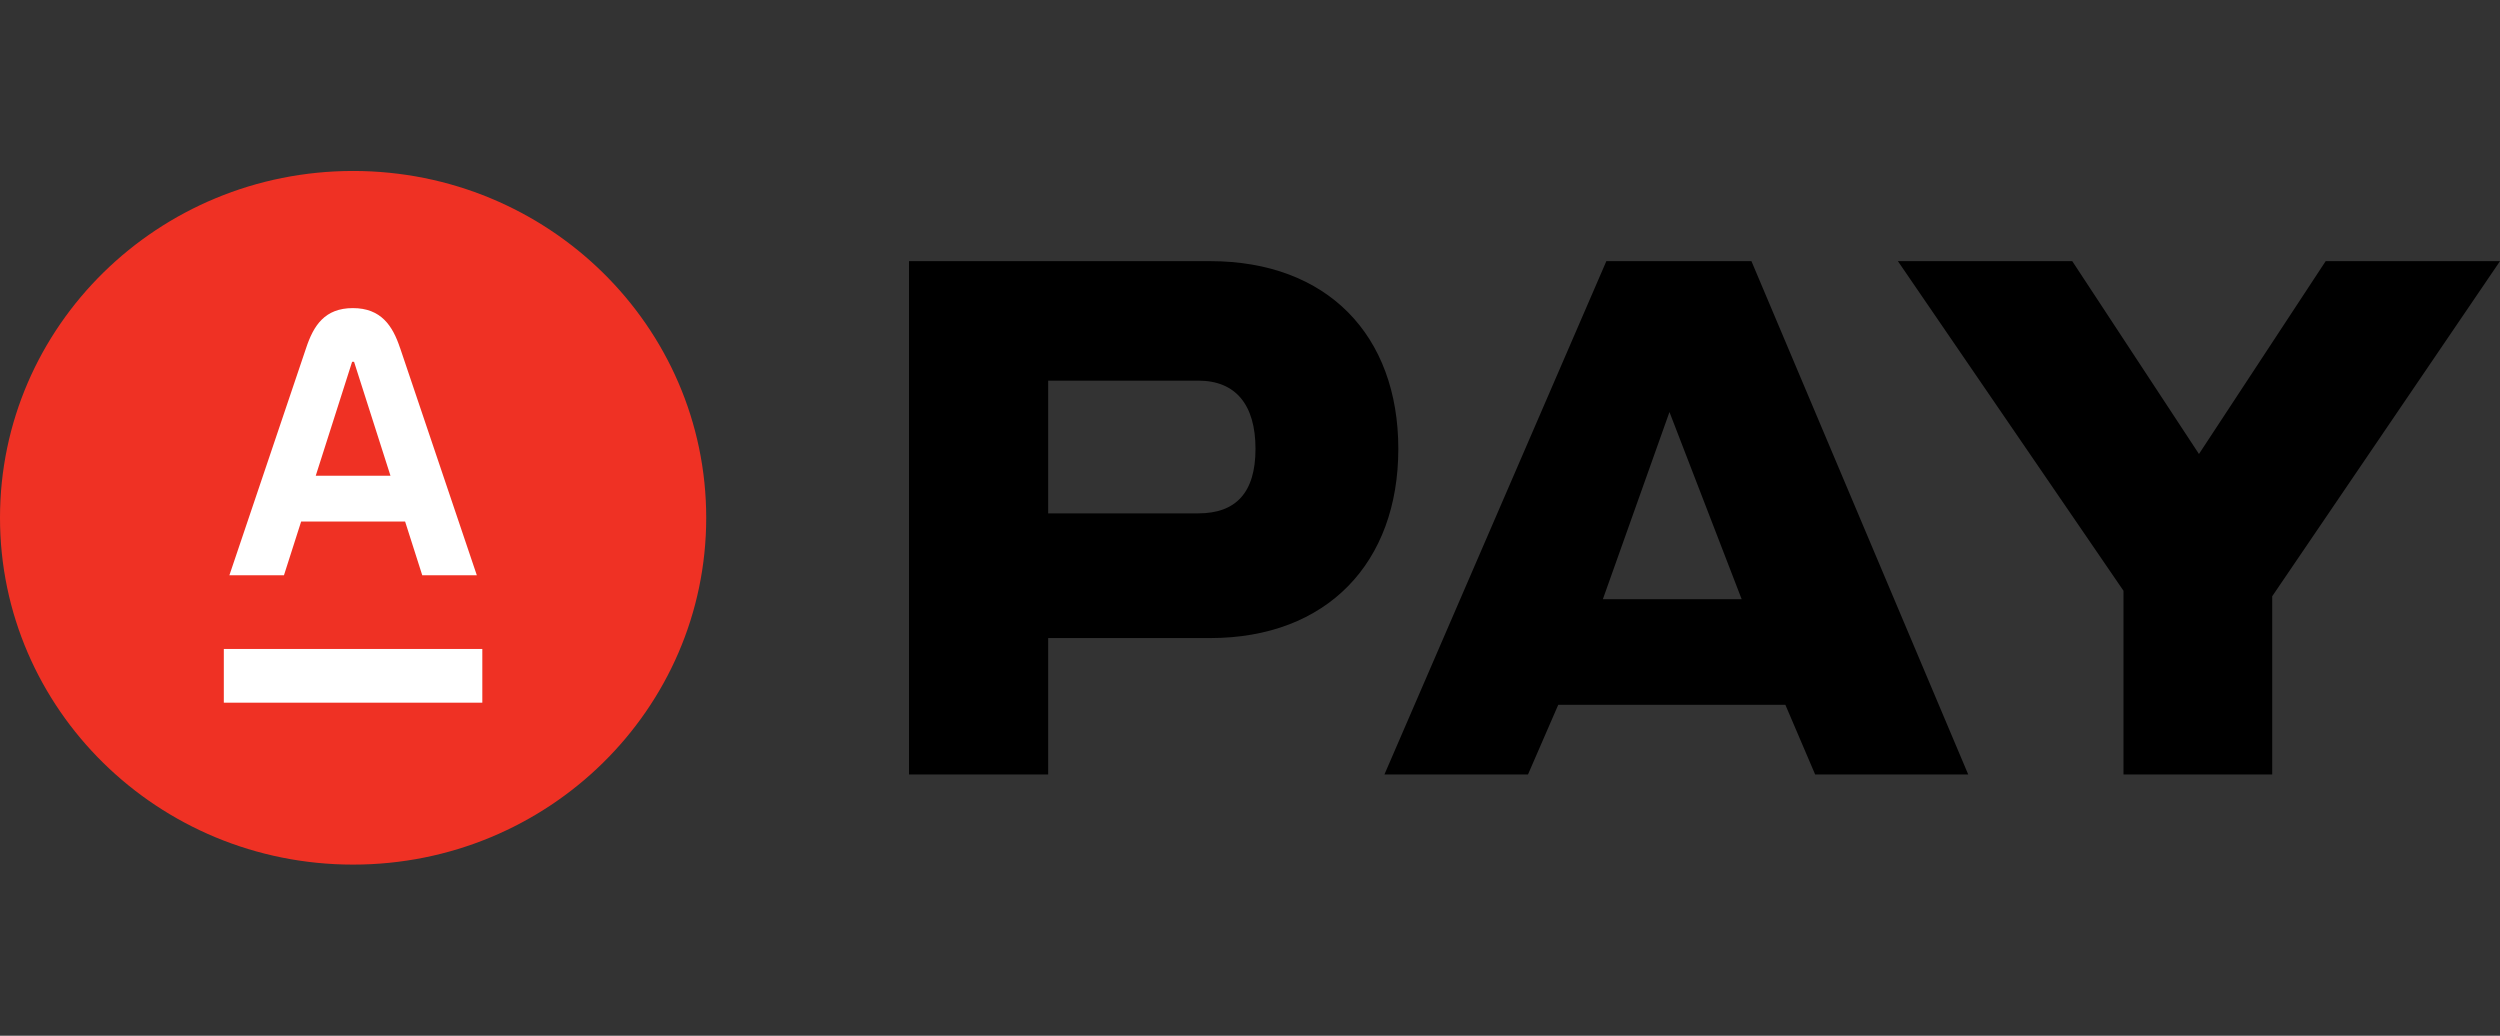
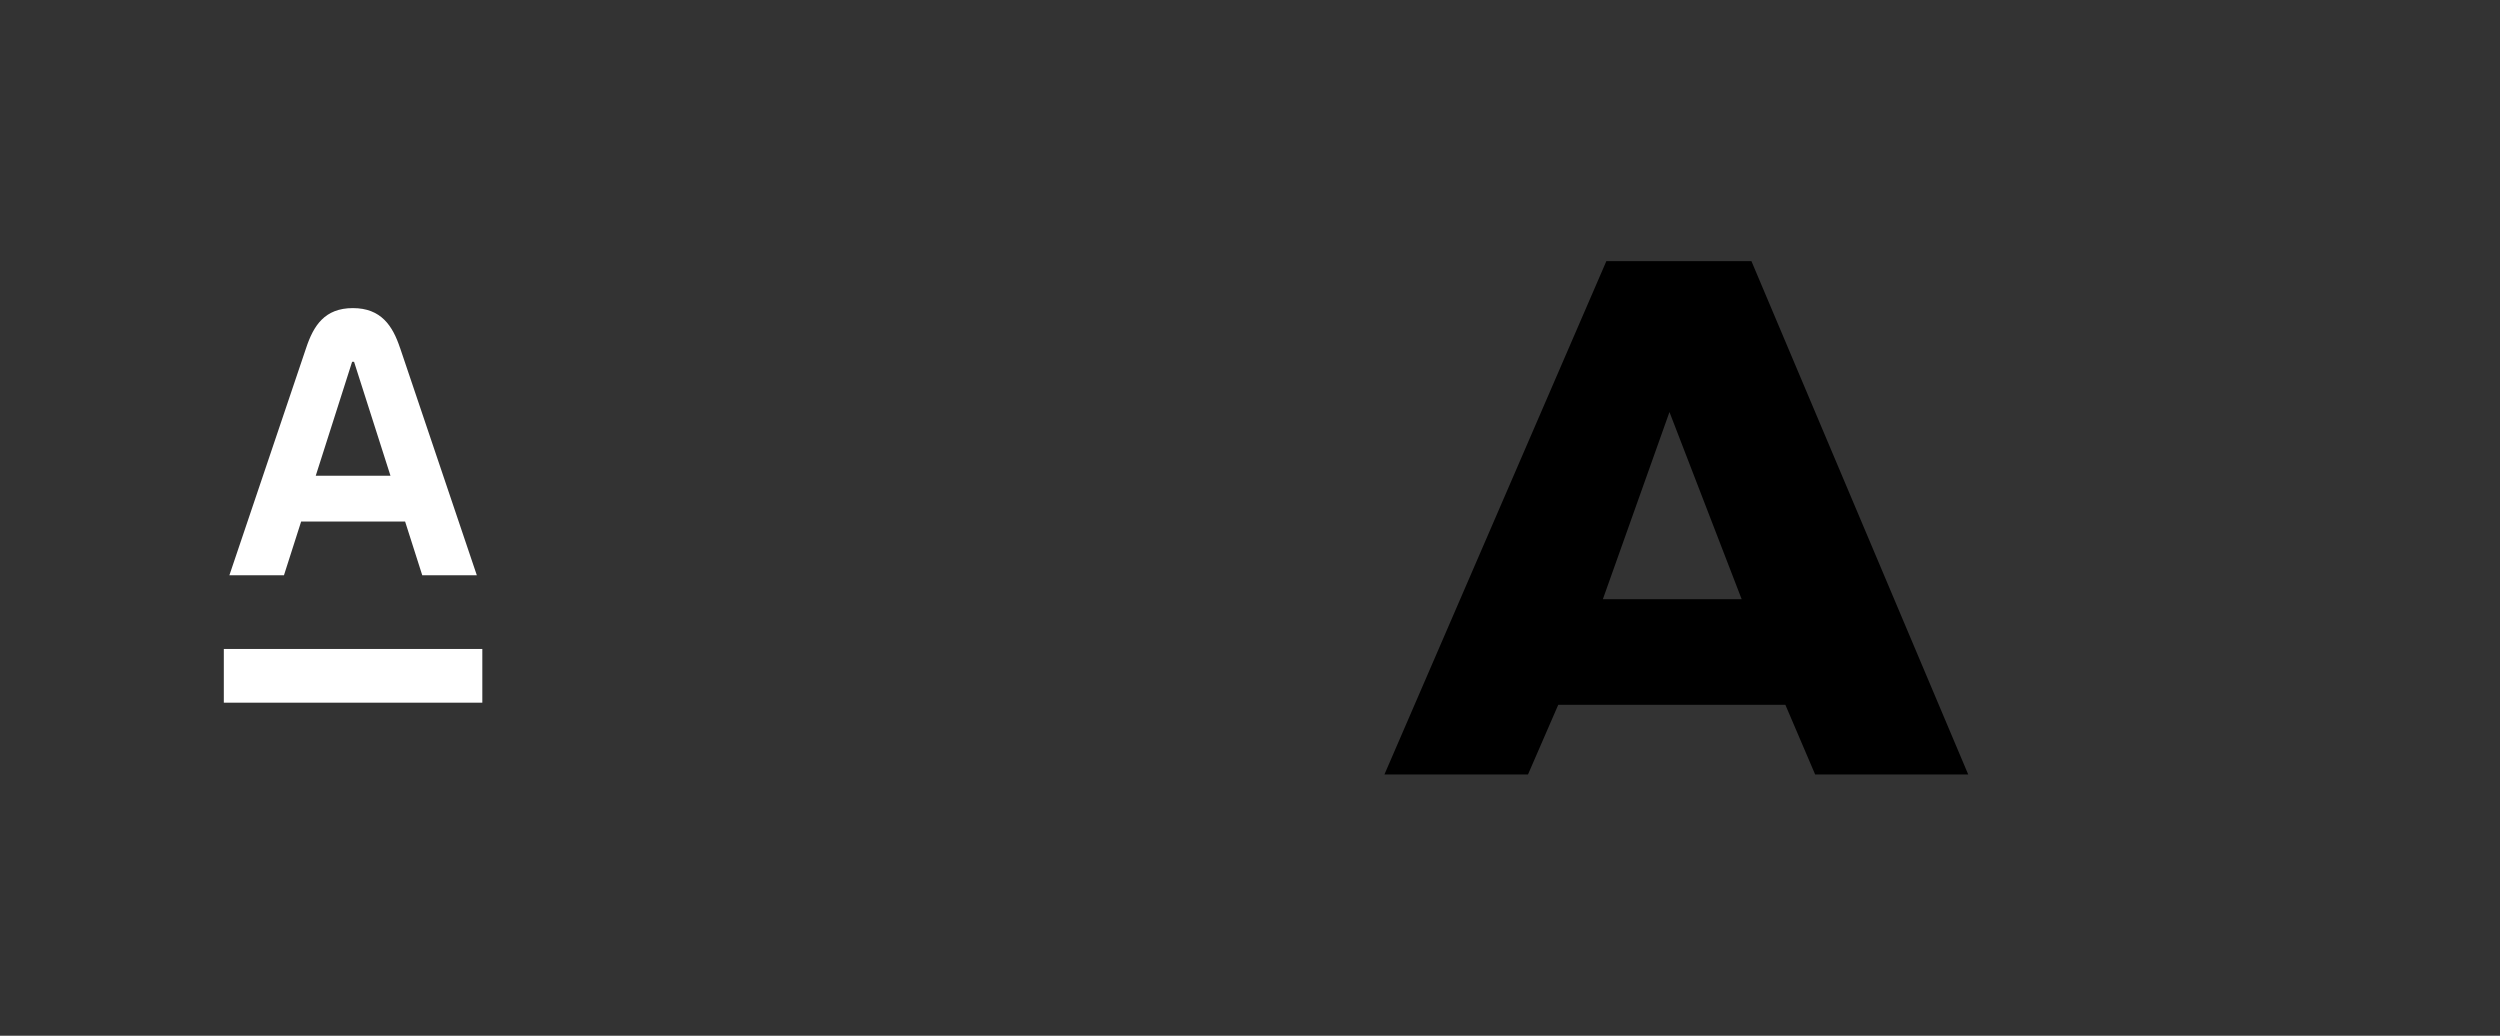
<svg xmlns="http://www.w3.org/2000/svg" width="70" height="29" viewBox="0 0 70 29" fill="none">
  <rect x="0" y="0" width="70" height="29" fill="#333333" stroke="none" />
-   <path d="M33.882 7.312H25.452V21.685H29.349V17.866H33.882C37.163 17.866 39.153 15.751 39.153 12.569C39.153 9.386 37.163 7.312 33.882 7.312ZM33.554 14.375H29.349V10.658H33.554C34.6 10.658 35.154 11.336 35.154 12.567C35.154 13.799 34.6 14.374 33.554 14.374V14.375Z" fill="black" />
  <path d="M44.978 7.312L38.764 21.685H42.784L43.631 19.734H49.99L50.824 21.685H55.11L49.04 7.312H44.978ZM46.745 11.537L48.767 16.778H44.88L46.745 11.537Z" fill="black" />
-   <path d="M70 7.312H65.119L61.571 12.712L58.023 7.312H53.141L59.458 16.542V21.685H63.622V16.695L70 7.312Z" fill="black" />
-   <path d="M9.887 24.209C15.347 24.209 19.774 19.861 19.774 14.498C19.774 9.135 15.347 4.787 9.887 4.787C4.426 4.787 0 9.135 0 14.498C0 19.861 4.426 24.209 9.887 24.209Z" fill="#EF3124" />
  <path fill-rule="evenodd" clip-rule="evenodd" d="M11.201 9.742C10.994 9.121 10.67 8.627 9.88 8.627C9.09 8.627 8.779 9.119 8.572 9.742L6.423 16.107H7.951L8.432 14.603H11.343L11.823 16.107H13.351L11.202 9.742H11.201ZM8.841 13.32L9.859 10.131H9.914L10.933 13.32H8.842H8.841Z" fill="white" />
  <path d="M13.505 18.171H6.267V19.675H13.505V18.171Z" fill="white" />
</svg>